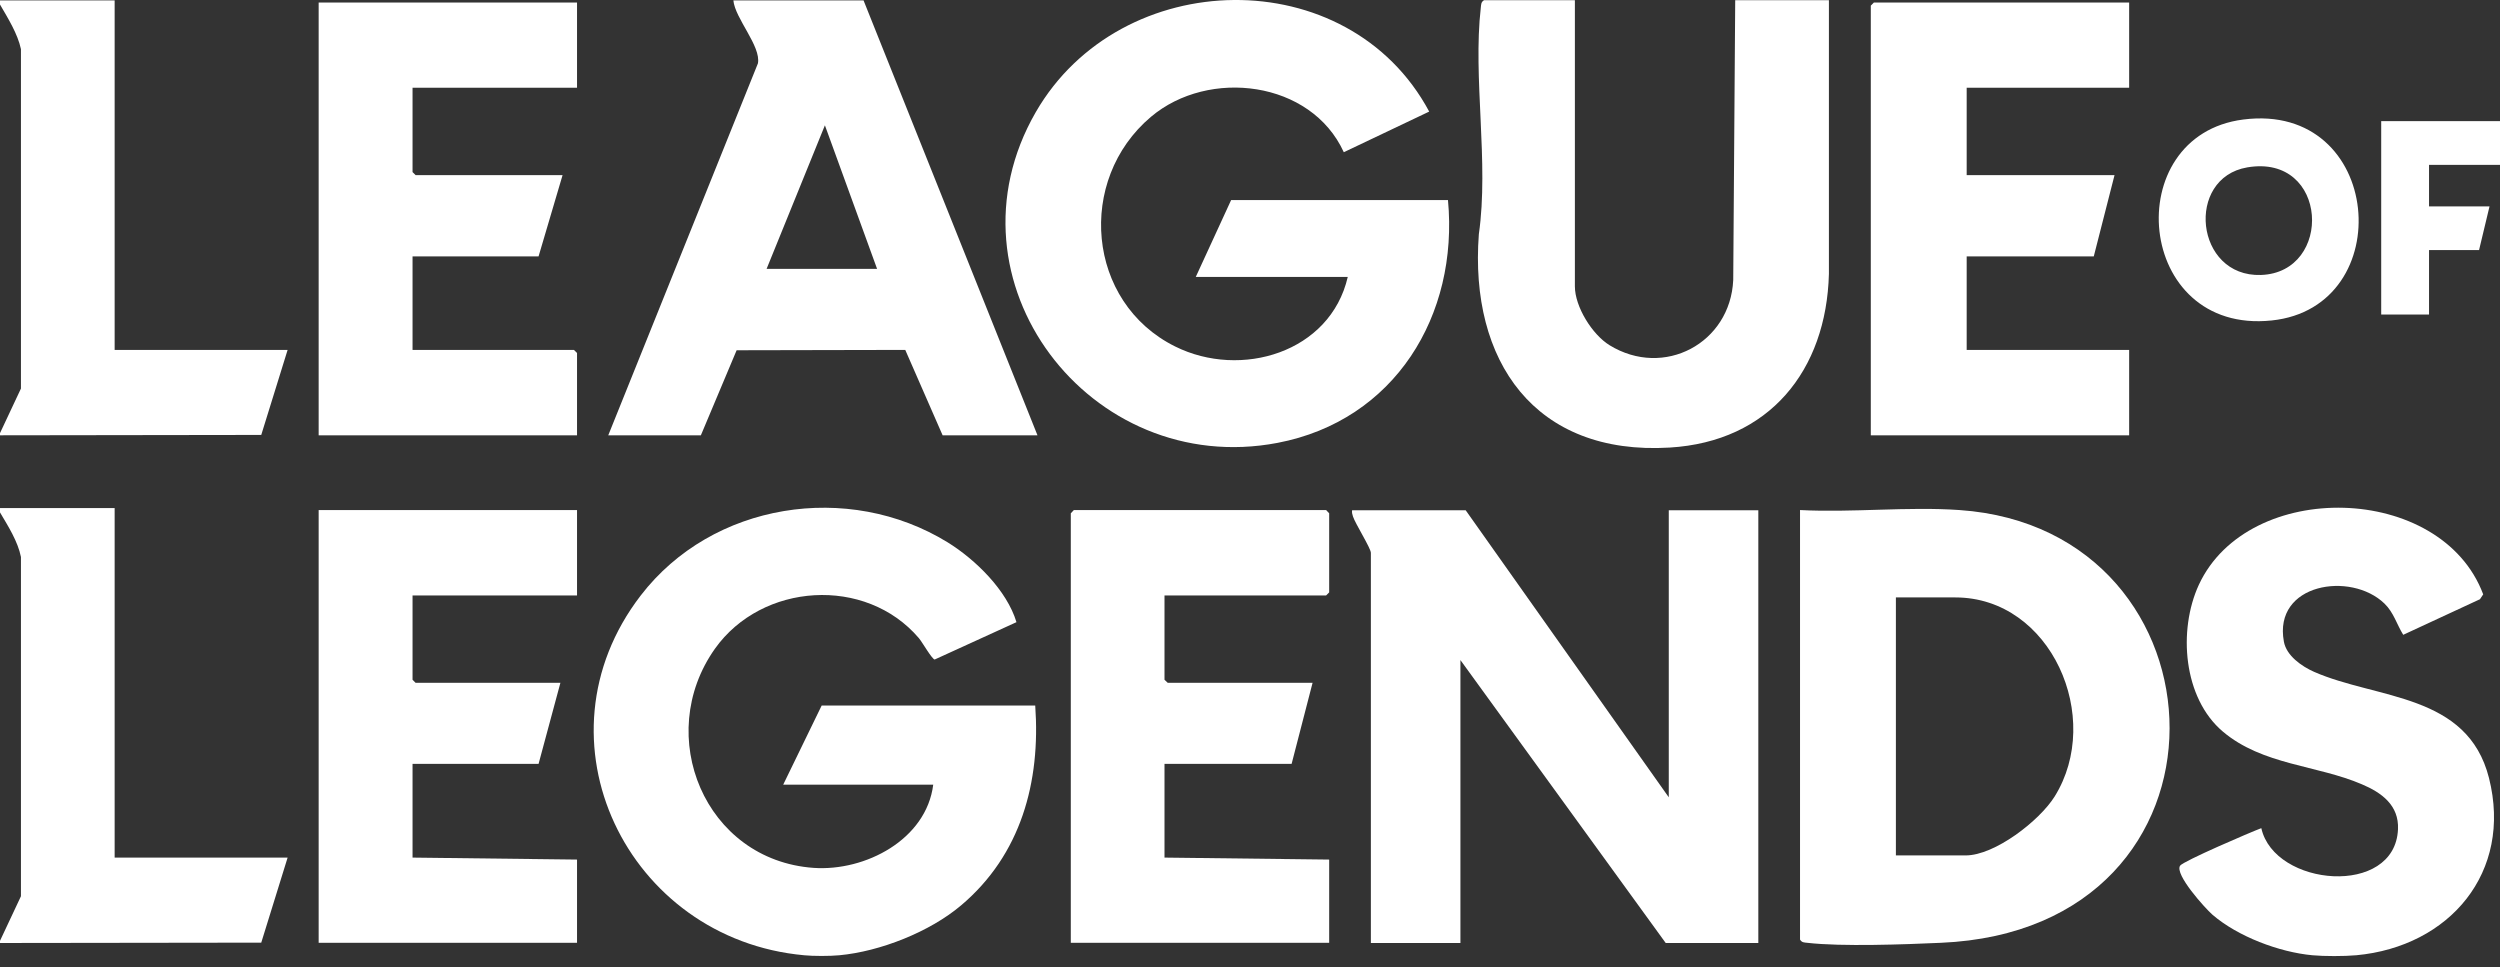
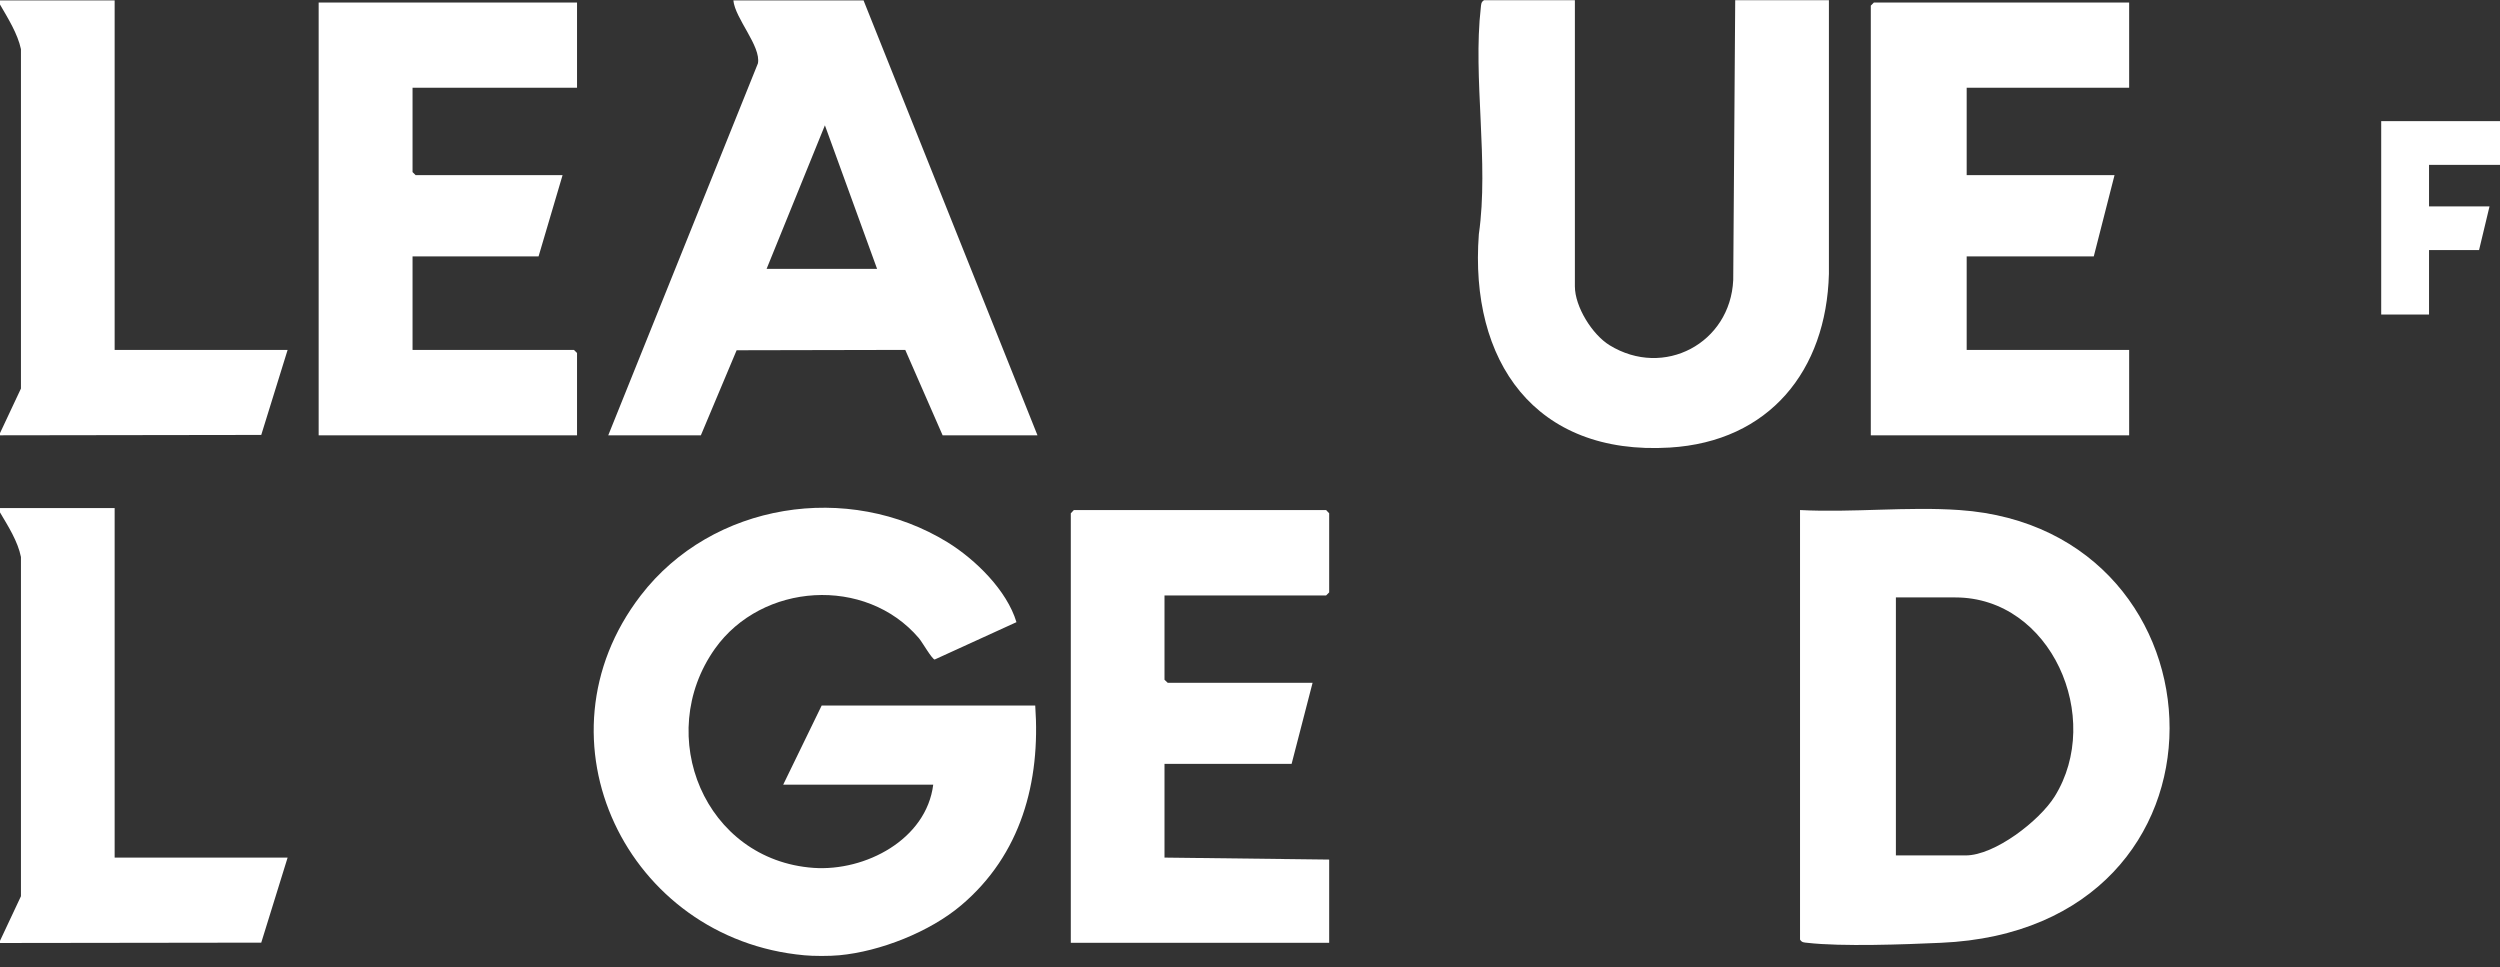
<svg xmlns="http://www.w3.org/2000/svg" width="106" height="41" viewBox="0 0 106 41" fill="none">
  <rect x="0" y="0" width="106" height="41" fill="#333333" stroke="none" />
  <path d="M34.096 40.503C26.594 39.822 22.468 31.355 27.168 25.247C30.199 21.304 35.964 20.401 40.182 22.996C41.368 23.731 42.693 25.032 43.098 26.38L39.63 27.964C39.508 27.941 39.102 27.222 38.957 27.053C36.699 24.412 32.305 24.703 30.314 27.505C27.704 31.187 29.886 36.469 34.494 36.798C36.691 36.951 39.278 35.596 39.569 33.269H33.208L34.838 29.916H43.894C44.124 33.162 43.29 36.239 40.756 38.383C39.431 39.508 37.319 40.343 35.589 40.503C35.183 40.542 34.486 40.542 34.088 40.503H34.096Z" fill="white" />
-   <path d="M99.899 40.503C99.409 40.549 98.529 40.549 98.046 40.503C96.638 40.373 94.877 39.707 93.805 38.781C93.492 38.505 92.198 37.074 92.435 36.706C92.558 36.515 95.428 35.282 95.88 35.114C96.431 37.602 101.552 38.046 101.675 35.16C101.721 34.142 100.978 33.606 100.144 33.254C98.238 32.435 95.933 32.443 94.249 31.019C92.565 29.595 92.343 26.724 93.231 24.795C95.321 20.286 103.512 20.462 105.288 25.201L105.15 25.407L101.897 26.916C101.621 26.471 101.491 25.966 101.101 25.591C99.677 24.213 96.377 24.734 96.837 27.206C96.944 27.803 97.595 28.255 98.115 28.485C100.779 29.656 104.622 29.388 105.533 32.986C106.543 36.99 103.857 40.136 99.906 40.503H99.899Z" fill="white" />
  <path d="M0 0.016H4.861V14.836H12.195L11.077 18.441L0 18.457V18.365L0.888 16.474V2.083C0.75 1.432 0.337 0.773 0 0.192V0.016Z" fill="white" />
  <path d="M0 21.542H4.861V36.362H12.195L11.077 39.968L0 39.983V39.891L0.888 38V23.616C0.758 22.958 0.344 22.307 0 21.726V21.549L0 21.542Z" fill="white" />
-   <path d="M70.756 33.805V21.634H74.553V39.983H70.626L61.922 27.987V39.983H58.125V23.44C58.125 23.249 57.467 22.208 57.367 21.902C57.337 21.81 57.314 21.733 57.329 21.634H62.144L70.756 33.805Z" fill="white" />
-   <path d="M61.394 8.482C61.853 13.374 59.136 17.829 54.167 18.778C46.214 20.294 39.799 11.896 43.917 4.754C47.515 -1.477 57.16 -1.684 60.598 4.731L56.977 6.454C55.591 3.415 51.251 2.886 48.801 4.953C45.632 7.625 46.061 12.823 49.827 14.691C52.613 16.076 56.403 14.951 57.145 11.743H50.7L52.2 8.482H61.386H61.394Z" fill="white" />
  <path d="M76.321 21.626C78.534 21.741 80.884 21.473 83.081 21.626C94.747 22.43 95.436 39.409 82.292 39.975C80.761 40.044 78.082 40.144 76.627 39.975C76.497 39.96 76.398 39.968 76.321 39.837V21.618V21.626ZM80.379 36.27H83.341C84.581 36.27 86.472 34.8 87.115 33.775C89.197 30.437 86.969 25.331 82.905 25.331H80.386V36.27H80.379Z" fill="white" />
  <path d="M66.775 0.016V12.141C66.775 13.006 67.51 14.185 68.245 14.637C70.549 16.053 73.366 14.553 73.489 11.873L73.573 0.008H77.546V11.613C77.439 15.716 75.012 18.725 70.794 18.977C65.076 19.322 62.297 15.311 62.703 9.929C63.139 6.89 62.443 3.3 62.787 0.314C62.802 0.184 62.795 0.085 62.925 0.008H66.768L66.775 0.016Z" fill="white" />
  <path d="M43.986 18.457H39.967L38.383 14.836L31.233 14.851L29.717 18.457H25.79L32.136 2.687C32.274 1.96 31.164 0.781 31.095 0.016H36.614L43.986 18.449V18.457ZM37.188 11.399L34.976 5.313L32.504 11.399H37.188Z" fill="white" />
  <path d="M90.276 0.108V3.721H83.387V7.426H89.656L88.776 10.871H83.387V14.836H90.276V18.457H79.322V0.238L79.452 0.108H90.276Z" fill="white" />
  <path d="M24.466 0.108V3.721H17.492V7.296L17.622 7.426H23.853L22.835 10.871H17.492V14.836H24.335L24.466 14.966V18.457H13.511V0.108H24.466Z" fill="white" />
  <path d="M49.375 25.247V28.822L49.513 28.952H55.653L54.764 32.389H49.375V36.362L56.357 36.446V39.975H45.402V21.764L45.532 21.626H56.227L56.357 21.764V25.117L56.227 25.247H49.375Z" fill="white" />
-   <path d="M24.466 21.626V25.247H17.492V28.822L17.622 28.952H23.761L22.835 32.389H17.492V36.362L24.466 36.446V39.975H13.511V21.626H24.466Z" fill="white" />
-   <path d="M95.114 5.068C101.062 4.303 101.736 13.03 96.316 13.588C90.529 14.193 89.825 5.742 95.114 5.068ZM95.283 7.097C92.649 7.548 93.063 11.751 95.865 11.659C98.942 11.552 98.735 6.507 95.283 7.097Z" fill="white" />
  <path d="M106 5.137V6.99H102.991V8.75H105.556L105.112 10.603H102.991V13.336H100.963V5.137H106Z" fill="white" />
</svg>